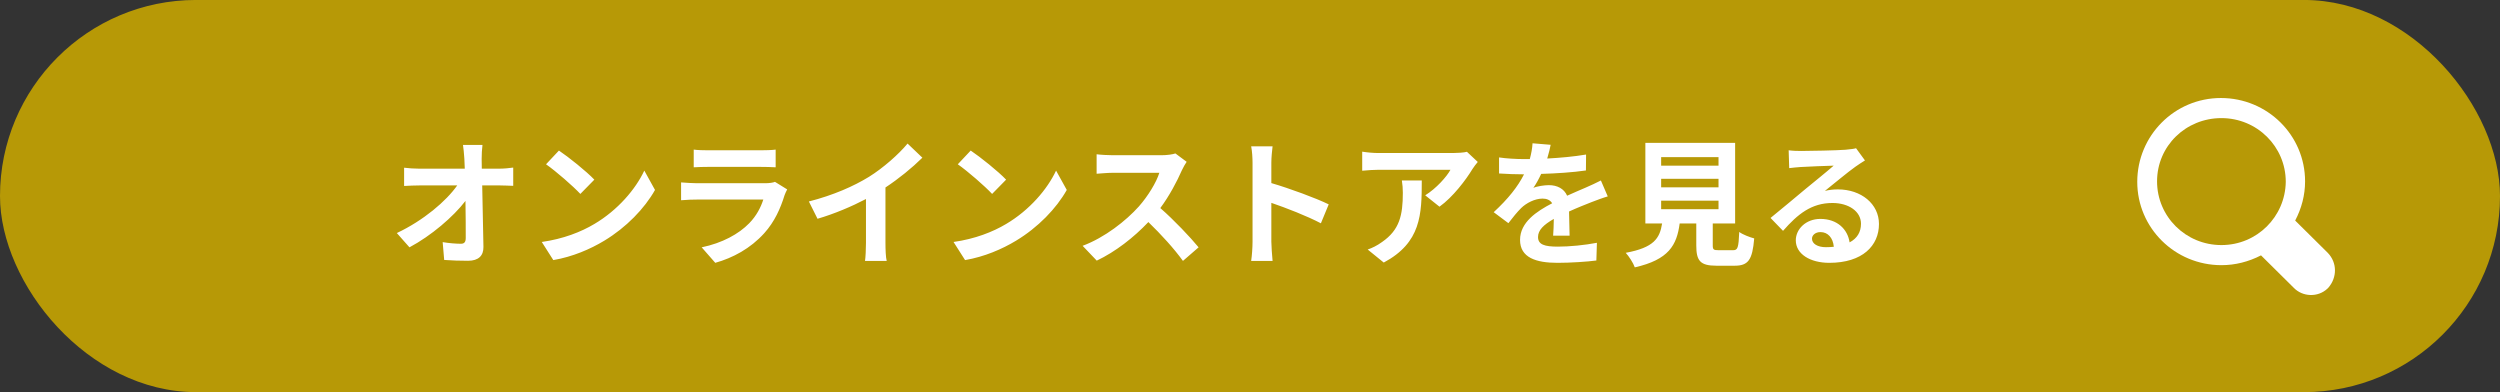
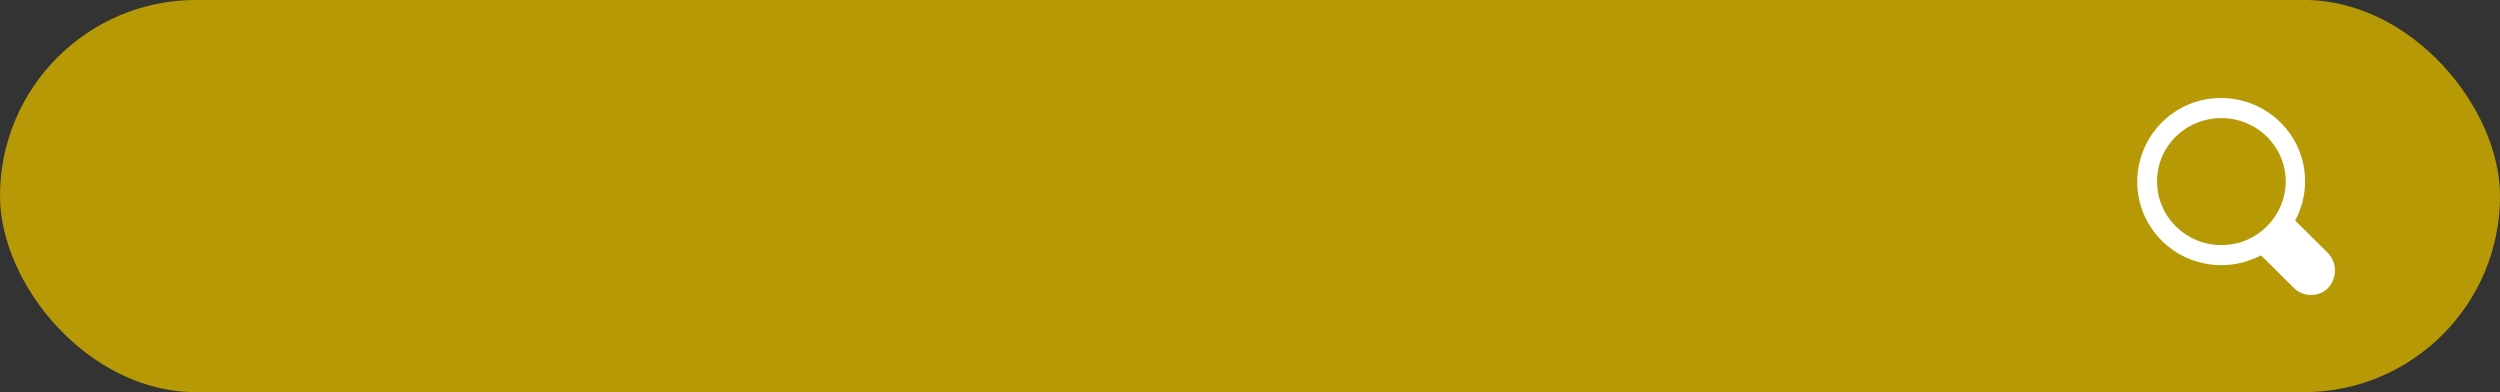
<svg xmlns="http://www.w3.org/2000/svg" width="255" height="40" viewBox="0 0 255 40" fill="none">
  <rect x="0" y="0" width="255" height="40" fill="#333333" stroke="none" />
  <rect x="-0" y="-0.003" width="255" height="40" rx="20" fill="#B79906" />
-   <path d="M49.213 14.783C49.157 15.217 49.129 15.763 49.129 16.197C49.129 16.505 49.143 16.841 49.143 17.205H50.893C51.355 17.205 52.013 17.149 52.349 17.093V18.955C51.901 18.941 51.369 18.913 50.991 18.913H49.185C49.227 20.957 49.283 23.295 49.311 25.185C49.325 26.081 48.807 26.599 47.743 26.599C46.889 26.599 46.105 26.571 45.307 26.515L45.153 24.695C45.783 24.807 46.539 24.863 47.015 24.863C47.365 24.863 47.505 24.681 47.505 24.275C47.505 23.337 47.505 21.937 47.477 20.495C46.245 22.105 43.977 24.051 41.765 25.227L40.477 23.771C43.207 22.483 45.517 20.509 46.637 18.913H42.815C42.311 18.913 41.709 18.941 41.219 18.969V17.107C41.625 17.163 42.297 17.205 42.773 17.205H47.407C47.393 16.841 47.379 16.505 47.365 16.197C47.323 15.595 47.281 15.147 47.225 14.783H49.213ZM57.011 15.357C57.991 16.015 59.811 17.471 60.623 18.325L59.195 19.781C58.467 18.997 56.717 17.471 55.695 16.757L57.011 15.357ZM55.261 24.681C57.445 24.373 59.265 23.659 60.623 22.847C63.017 21.433 64.837 19.291 65.719 17.401L66.811 19.375C65.747 21.265 63.885 23.197 61.631 24.555C60.217 25.409 58.411 26.193 56.437 26.529L55.261 24.681ZM70.759 15.259C71.151 15.315 71.739 15.329 72.215 15.329H77.605C78.039 15.329 78.725 15.315 79.117 15.259V17.065C78.739 17.037 78.081 17.023 77.577 17.023H72.215C71.767 17.023 71.165 17.037 70.759 17.065V15.259ZM80.293 19.319C80.195 19.501 80.083 19.753 80.027 19.907C79.607 21.265 79.005 22.623 77.955 23.785C76.541 25.353 74.749 26.305 72.957 26.809L71.571 25.227C73.671 24.793 75.351 23.869 76.415 22.777C77.171 22.007 77.605 21.139 77.857 20.355H71.095C70.759 20.355 70.059 20.369 69.471 20.425V18.605C70.059 18.647 70.661 18.689 71.095 18.689H78.025C78.473 18.689 78.851 18.633 79.047 18.549L80.293 19.319ZM82.505 20.551C85.011 19.907 87.069 18.997 88.623 18.045C90.065 17.149 91.661 15.749 92.571 14.643L94.083 16.085C93.019 17.135 91.675 18.227 90.317 19.123V24.779C90.317 25.395 90.345 26.263 90.443 26.613H88.231C88.287 26.277 88.329 25.395 88.329 24.779V20.299C86.887 21.055 85.109 21.811 83.387 22.315L82.505 20.551ZM99.011 15.357C99.991 16.015 101.811 17.471 102.623 18.325L101.195 19.781C100.467 18.997 98.717 17.471 97.695 16.757L99.011 15.357ZM97.261 24.681C99.445 24.373 101.265 23.659 102.623 22.847C105.017 21.433 106.837 19.291 107.719 17.401L108.811 19.375C107.747 21.265 105.885 23.197 103.631 24.555C102.217 25.409 100.411 26.193 98.437 26.529L97.261 24.681ZM121.039 16.505C120.927 16.659 120.675 17.093 120.549 17.373C120.073 18.465 119.289 19.963 118.351 21.223C119.737 22.427 121.431 24.219 122.257 25.227L120.661 26.613C119.751 25.353 118.449 23.925 117.133 22.651C115.649 24.219 113.787 25.675 111.869 26.585L110.427 25.073C112.681 24.233 114.851 22.525 116.167 21.055C117.091 20.005 117.945 18.619 118.253 17.625H113.507C112.919 17.625 112.149 17.709 111.855 17.723V15.735C112.233 15.791 113.087 15.833 113.507 15.833H118.449C119.051 15.833 119.611 15.749 119.891 15.651L121.039 16.505ZM127.759 24.653V16.603C127.759 16.113 127.717 15.413 127.619 14.923H129.803C129.747 15.413 129.677 16.029 129.677 16.603V18.675C131.553 19.221 134.241 20.215 135.529 20.845L134.731 22.777C133.289 22.021 131.189 21.209 129.677 20.691V24.653C129.677 25.059 129.747 26.039 129.803 26.613H127.619C127.703 26.053 127.759 25.213 127.759 24.653ZM150.733 16.519C150.579 16.701 150.313 17.037 150.187 17.247C149.529 18.339 148.199 20.103 146.827 21.083L145.371 19.921C146.491 19.235 147.583 18.003 147.947 17.317H140.653C140.065 17.317 139.603 17.359 138.945 17.415V15.469C139.477 15.553 140.065 15.609 140.653 15.609H148.199C148.591 15.609 149.361 15.567 149.627 15.483L150.733 16.519ZM145.021 18.409C145.021 21.881 144.951 24.737 141.143 26.781L139.505 25.451C139.953 25.297 140.457 25.059 140.975 24.681C142.753 23.449 143.089 21.965 143.089 19.669C143.089 19.235 143.061 18.857 142.991 18.409H145.021ZM158.167 14.769C158.097 15.119 157.999 15.581 157.817 16.169C159.147 16.099 160.547 15.973 161.779 15.763L161.765 17.387C160.435 17.583 158.713 17.695 157.201 17.737C156.963 18.255 156.683 18.759 156.403 19.165C156.767 18.997 157.523 18.885 157.985 18.885C158.839 18.885 159.539 19.249 159.847 19.963C160.575 19.627 161.163 19.389 161.737 19.137C162.283 18.899 162.773 18.675 163.291 18.409L163.991 20.033C163.543 20.159 162.801 20.439 162.325 20.621C161.695 20.873 160.897 21.181 160.043 21.573C160.057 22.357 160.085 23.393 160.099 24.037H158.419C158.461 23.617 158.475 22.945 158.489 22.329C157.439 22.931 156.879 23.477 156.879 24.177C156.879 24.947 157.537 25.157 158.909 25.157C160.099 25.157 161.653 25.003 162.885 24.765L162.829 26.571C161.905 26.697 160.183 26.809 158.867 26.809C156.669 26.809 155.045 26.277 155.045 24.471C155.045 22.679 156.725 21.559 158.321 20.733C158.111 20.383 157.733 20.257 157.341 20.257C156.557 20.257 155.689 20.705 155.157 21.223C154.737 21.643 154.331 22.147 153.855 22.763L152.357 21.643C153.827 20.285 154.821 19.039 155.451 17.779C155.381 17.779 155.325 17.779 155.269 17.779C154.695 17.779 153.673 17.751 152.903 17.695V16.057C153.617 16.169 154.653 16.225 155.367 16.225C155.577 16.225 155.815 16.225 156.039 16.225C156.193 15.665 156.291 15.119 156.319 14.615L158.167 14.769ZM169.437 20.467V21.335H175.289V20.467H169.437ZM169.437 18.241V19.109H175.289V18.241H169.437ZM169.437 16.029V16.897H175.289V16.029H169.437ZM175.317 25.521H176.773C177.249 25.521 177.333 25.283 177.403 23.659C177.753 23.925 178.495 24.205 178.929 24.317C178.747 26.529 178.313 27.103 176.927 27.103H175.079C173.413 27.103 173.021 26.599 173.021 25.031V22.791H171.327C171.033 25.017 170.207 26.487 166.749 27.271C166.595 26.823 166.147 26.137 165.825 25.787C168.695 25.255 169.297 24.317 169.535 22.791H167.827V14.573H176.983V22.791H174.701V25.017C174.701 25.465 174.785 25.521 175.317 25.521ZM184.823 24.345C184.823 24.863 185.397 25.213 186.237 25.213C186.531 25.213 186.797 25.199 187.049 25.171C186.965 24.261 186.447 23.673 185.691 23.673C185.159 23.673 184.823 23.995 184.823 24.345ZM182.443 15.329C182.835 15.385 183.325 15.399 183.717 15.399C184.459 15.399 187.455 15.343 188.253 15.273C188.827 15.217 189.149 15.175 189.317 15.119L190.227 16.365C189.905 16.575 189.569 16.771 189.247 17.009C188.491 17.541 187.021 18.773 186.139 19.473C186.601 19.361 187.021 19.319 187.469 19.319C189.849 19.319 191.655 20.803 191.655 22.847C191.655 25.059 189.975 26.809 186.587 26.809C184.641 26.809 183.171 25.913 183.171 24.513C183.171 23.379 184.193 22.329 185.677 22.329C187.413 22.329 188.463 23.393 188.659 24.723C189.429 24.317 189.821 23.673 189.821 22.819C189.821 21.559 188.561 20.705 186.909 20.705C184.767 20.705 183.367 21.839 181.869 23.547L180.595 22.231C181.589 21.433 183.283 20.005 184.109 19.319C184.893 18.675 186.349 17.499 187.035 16.897C186.321 16.911 184.389 16.995 183.647 17.037C183.269 17.065 182.821 17.107 182.499 17.149L182.443 15.329Z" fill="white" />
  <path d="M237.44 25.797L234.108 22.497C234.764 21.247 235.118 19.897 235.118 18.497C235.118 13.797 231.28 9.997 226.534 9.997C221.787 9.997 218 13.847 218 18.547C218 23.247 221.838 27.047 226.584 27.047C227.998 27.047 229.361 26.697 230.624 26.047L233.956 29.347C234.865 30.297 236.431 30.347 237.39 29.447C237.44 29.397 237.44 29.397 237.491 29.347C238.4 28.297 238.4 26.797 237.44 25.797ZM226.584 24.997C222.948 24.997 220.02 22.097 220.02 18.497C220.02 14.897 222.948 12.047 226.584 12.047C230.22 12.047 233.148 14.947 233.148 18.547C233.098 22.097 230.22 24.997 226.584 24.997Z" fill="white" />
</svg>